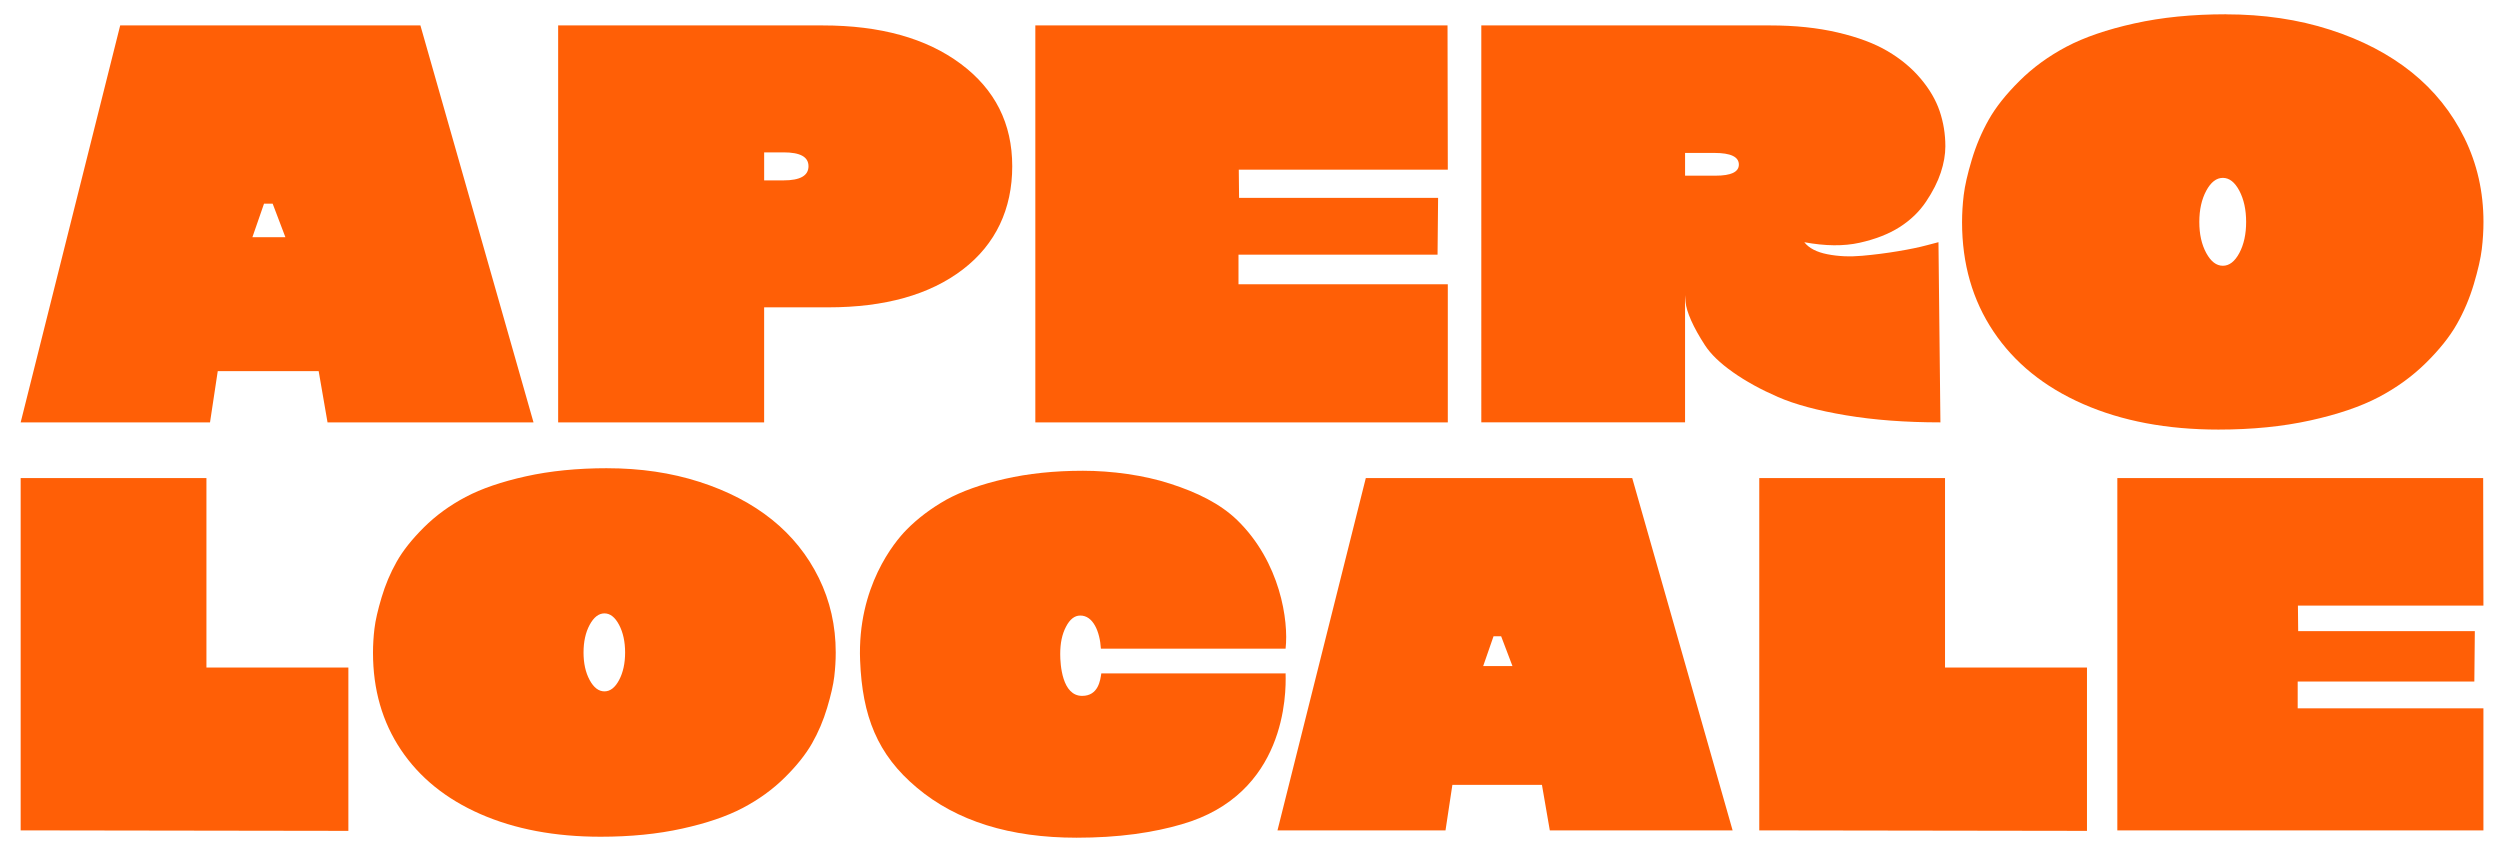
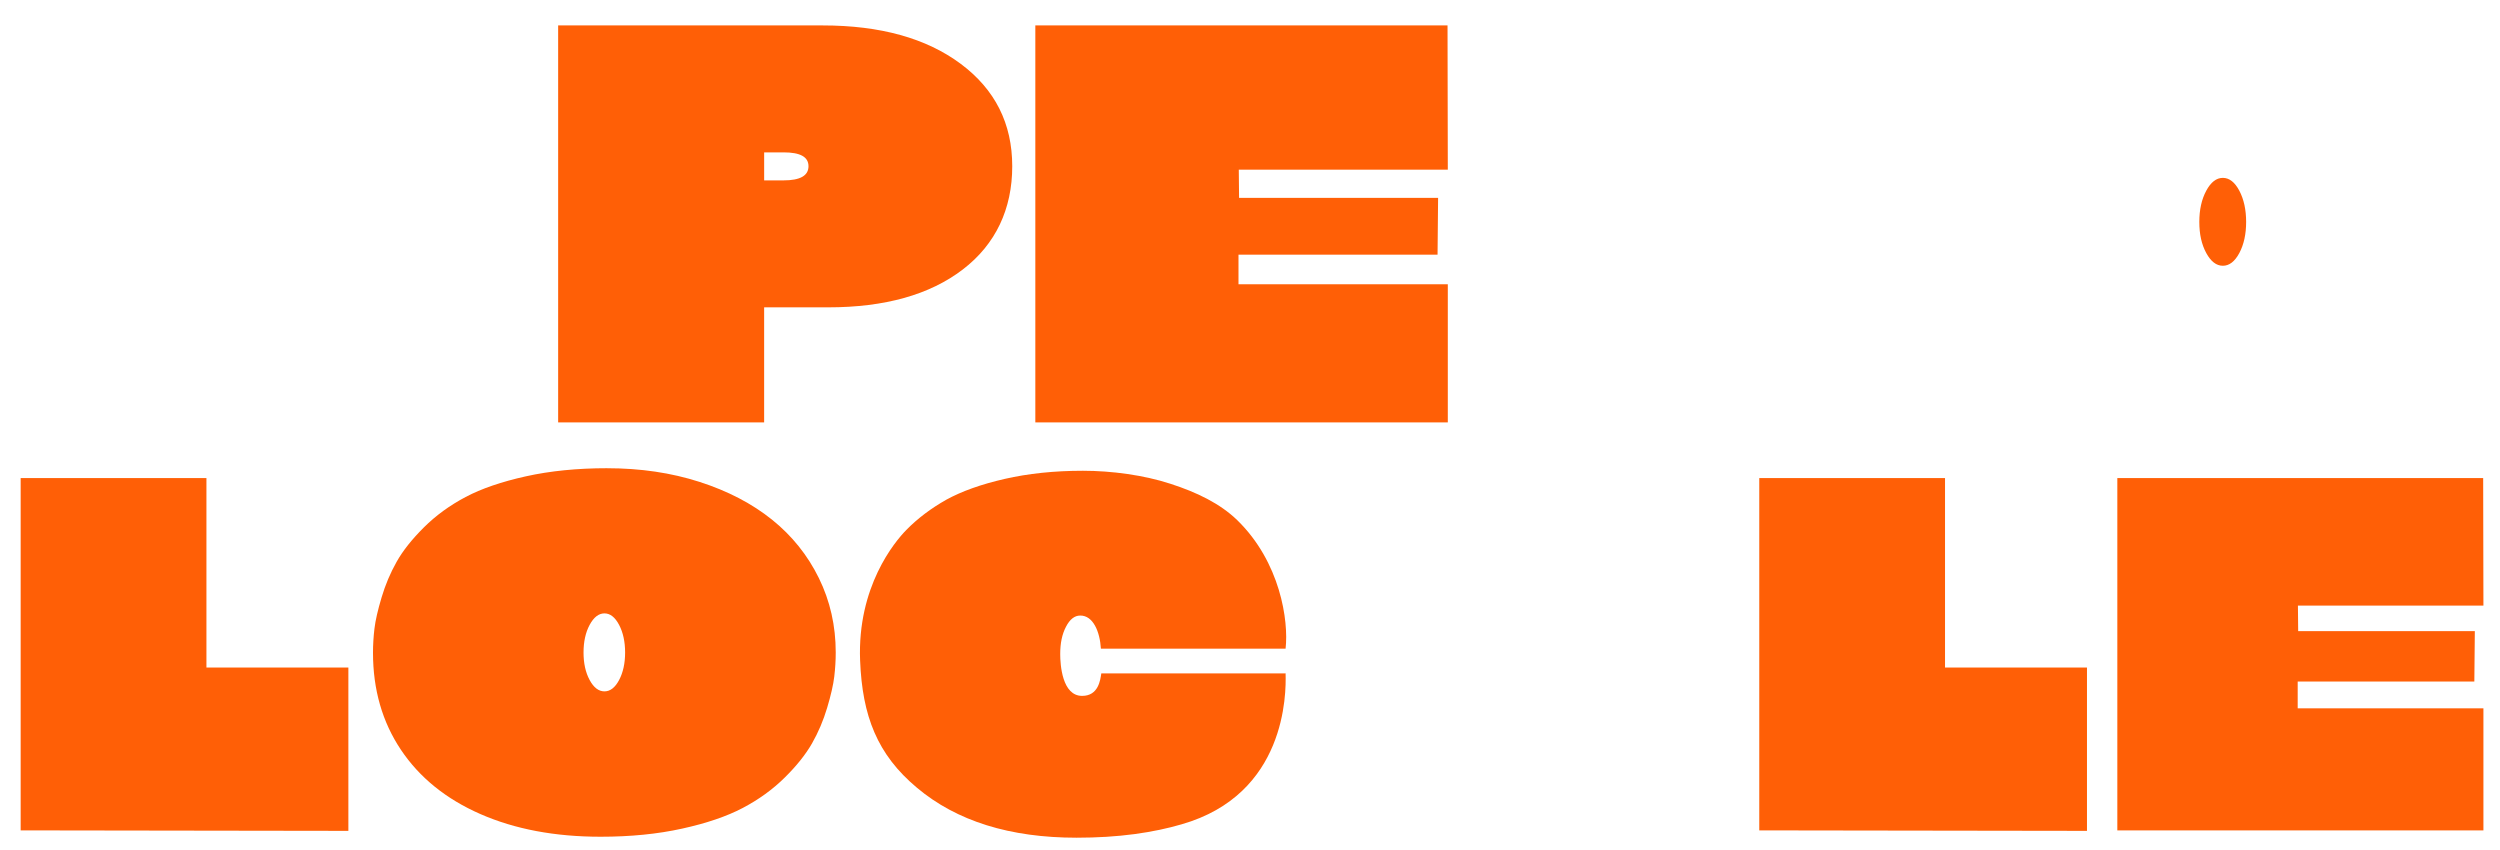
<svg xmlns="http://www.w3.org/2000/svg" viewBox="0 0 1285.05 436.79" data-name="Layer 1" id="Layer_1">
  <defs>
    <style>
      .cls-1 {
        fill: #ff5f06;
      }
    </style>
  </defs>
-   <path d="M135.72,104.68h4.43l6.55,17.25h-16.96l5.98-17.25ZM61.78,13.07L10.62,217.12h97.33l3.98-26.36h51.87l4.56,26.36h105.88L216.1,13.07H61.78Z" class="cls-1" />
  <path d="M402.76,92.72c8.55,0,12.82-2.43,12.82-7.27s-4.27-7.13-12.82-7.13h-9.97v14.4h9.97ZM422.85,13.07c29.64,0,53.29,6.58,70.96,19.73,17.67,13.16,26.5,30.71,26.5,52.65s-8.48,40.11-25.43,53.08c-16.95,12.97-40.01,19.45-69.18,19.45h-32.92v59.14h-105.88V13.07h135.94Z" class="cls-1" />
  <polygon points="532.18 13.07 532.18 217.12 744.2 217.12 744.2 146.11 744.19 146.12 636.61 146.12 636.61 130.91 738.93 130.91 739.21 101.7 636.91 101.7 636.76 87.2 744.2 87.2 744.06 13.07 532.18 13.07" class="cls-1" />
  <g>
-     <path d="M881.84,90.3c7.98,0,11.97-1.9,11.97-5.7,0-3.99-4.18-5.99-12.54-5.99h-15.11v11.69h15.68ZM927.44,124.5c2.37,3.03,6.34,5.11,11.9,6.19,5.55,1.1,11.49,1.36,17.81.79,6.33-.56,12.47-1.35,18.45-2.35,5.99-1,10.92-2.02,14.82-3.07l5.99-1.57,1,92.62c-17.87,0-34.04-1.21-48.53-3.64-14.49-2.43-26.14-5.55-34.99-9.41-8.84-3.85-16.55-8.09-23.15-12.75-6.6-4.66-11.4-9.28-14.39-13.9-3-4.61-5.34-8.84-7.06-12.68-1.71-3.85-2.67-7.01-2.85-9.48l-.29-3.56v65.41h-104.73V13.07h148.48c12.82,0,24.41,1.21,34.76,3.64,10.36,2.42,18.91,5.62,25.66,9.62,6.74,3.98,12.4,8.69,16.95,14.1,4.56,5.41,7.82,10.99,9.76,16.73,1.94,5.75,2.92,11.77,2.92,18.03,0,4.28-.79,8.79-2.36,13.54-1.57,4.75-4.08,9.71-7.55,14.89-3.47,5.18-8,9.55-13.6,13.12-5.61,3.56-12.47,6.24-20.6,8.05-8.12,1.81-17.59,1.71-28.42-.29h0Z" class="cls-1" />
-     <path d="M1134.05,130.05c2.37,4.37,5.23,6.56,8.54,6.56s6.14-2.19,8.48-6.56c2.32-4.36,3.49-9.69,3.49-15.96s-1.16-11.61-3.49-16.04c-2.34-4.42-5.16-6.62-8.48-6.62s-6.17,2.21-8.54,6.62c-2.38,4.43-3.56,9.76-3.56,16.04s1.18,11.59,3.56,15.96M1144.17,7.37c19.28,0,37.12,2.63,53.51,7.91,16.39,5.27,30.37,12.57,41.97,21.87,11.59,9.31,20.63,20.59,27.14,33.84,6.51,13.25,9.76,27.62,9.76,43.1,0,4.56-.29,9.21-.86,13.97-.57,4.75-1.96,10.78-4.13,18.08-2.19,7.31-5.11,14.18-8.77,20.6-3.65,6.41-8.95,13.04-15.89,19.87-6.94,6.84-15.01,12.69-24.22,17.53-9.21,4.84-20.92,8.84-35.13,11.97-14.19,3.14-29.94,4.7-47.23,4.7-26.41,0-49.58-4.37-69.53-13.12-19.95-8.73-35.31-21.16-46.09-37.27-10.79-16.09-16.17-34.84-16.17-56.22,0-4.56.29-9.21.86-13.96.57-4.75,1.94-10.78,4.13-18.09,2.18-7.31,5.09-14.17,8.7-20.59,3.6-6.42,8.88-13.06,15.82-19.95,6.92-6.89,14.98-12.75,24.15-17.6,9.16-4.84,20.81-8.84,34.91-11.97,14.1-3.14,29.8-4.7,47.1-4.7v.02Z" class="cls-1" />
+     <path d="M1134.05,130.05c2.37,4.37,5.23,6.56,8.54,6.56s6.14-2.19,8.48-6.56c2.32-4.36,3.49-9.69,3.49-15.96s-1.16-11.61-3.49-16.04c-2.34-4.42-5.16-6.62-8.48-6.62s-6.17,2.21-8.54,6.62c-2.38,4.43-3.56,9.76-3.56,16.04s1.18,11.59,3.56,15.96M1144.17,7.37v.02Z" class="cls-1" />
  </g>
  <polygon points="10.62 245.74 10.62 426.83 179.07 427.08 179.07 343.11 106.11 343.11 106.11 245.74 10.62 245.74" class="cls-1" />
  <path d="M303.1,349.57c2.1,3.88,4.64,5.81,7.6,5.81s5.46-1.94,7.52-5.81c2.06-3.88,3.1-8.6,3.1-14.16s-1.04-10.31-3.1-14.23c-2.07-3.92-4.58-5.89-7.52-5.89s-5.48,1.96-7.6,5.89c-2.11,3.92-3.15,8.67-3.15,14.23s1.05,10.28,3.15,14.16M312.09,240.68c17.12,0,32.94,2.34,47.48,7.02,14.54,4.68,26.96,11.15,37.25,19.41,10.29,8.27,18.31,18.27,24.1,30.04,5.77,11.77,8.66,24.51,8.66,38.25,0,4.04-.25,8.18-.75,12.39-.5,4.21-1.73,9.57-3.67,16.06-1.94,6.49-4.53,12.58-7.77,18.27-3.25,5.69-7.94,11.57-14.1,17.64-6.15,6.07-13.33,11.25-21.5,15.55-8.18,4.31-18.57,7.85-31.17,10.62-12.6,2.79-26.58,4.17-41.92,4.17-23.44,0-44-3.88-61.71-11.63-17.71-7.75-31.35-18.79-40.91-33.07-9.57-14.29-14.35-30.92-14.35-49.89,0-4.04.25-8.18.75-12.39.5-4.22,1.73-9.57,3.67-16.06,1.94-6.5,4.51-12.58,7.72-18.27,3.19-5.69,7.88-11.59,14.03-17.71,6.16-6.12,13.3-11.31,21.45-15.62,8.13-4.3,18.46-7.84,30.98-10.62s26.45-4.17,41.79-4.17h0Z" class="cls-1" />
-   <path d="M767.7,327.06h3.92l5.81,15.3h-15.04l5.31-15.3ZM702.05,245.74l-45.4,181.09h86.37l3.53-23.39h46.04l4.04,23.39h93.97l-51.6-181.09h-136.95Z" class="cls-1" />
  <polygon points="904.3 245.74 904.3 426.83 1072.75 427.08 1072.75 343.11 999.78 343.11 999.78 245.74 904.3 245.74" class="cls-1" />
  <path d="M1276.53,364.09h.01-.01s0,0,0,0ZM1088.35,245.75v181.09h188.18v-62.74h-95.47v-13.76h90.8l.25-25.93h-90.8l-.13-13.13h95.35l-.13-65.53h-188.05Z" class="cls-1" />
  <path d="M660.82,346.33c.31,10.15.31,62.02-53.51,77.4-6.97,2.05-15.07,3.79-24.19,5.02-9.23,1.23-19.07,1.85-29.73,1.85-34.23,0-61.61-8.51-82-25.63-20.51-17.12-28.16-37-29.28-65.47-1.5-37.96,17.8-61.02,23.74-67.08,5.94-6.05,12.81-11.17,20.6-15.58,7.89-4.31,17.83-7.89,29.93-10.66,12.09-2.77,25.52-4.2,40.28-4.2s31.37,2.25,44.9,6.67c13.63,4.4,25.52,10.15,34.34,18.66,22.25,21.63,26.55,51.87,24.91,66.12h-94.93c-.51-8.71-3.99-17.12-10.66-17.02-2.87,0-5.33,1.95-7.28,5.74-2.05,3.9-2.97,8.51-2.97,14.05s1,21.5,11.26,21.5c8.41,0,9.35-8.18,9.86-11.56h94.82l-.1.2Z" class="cls-1" />
</svg>